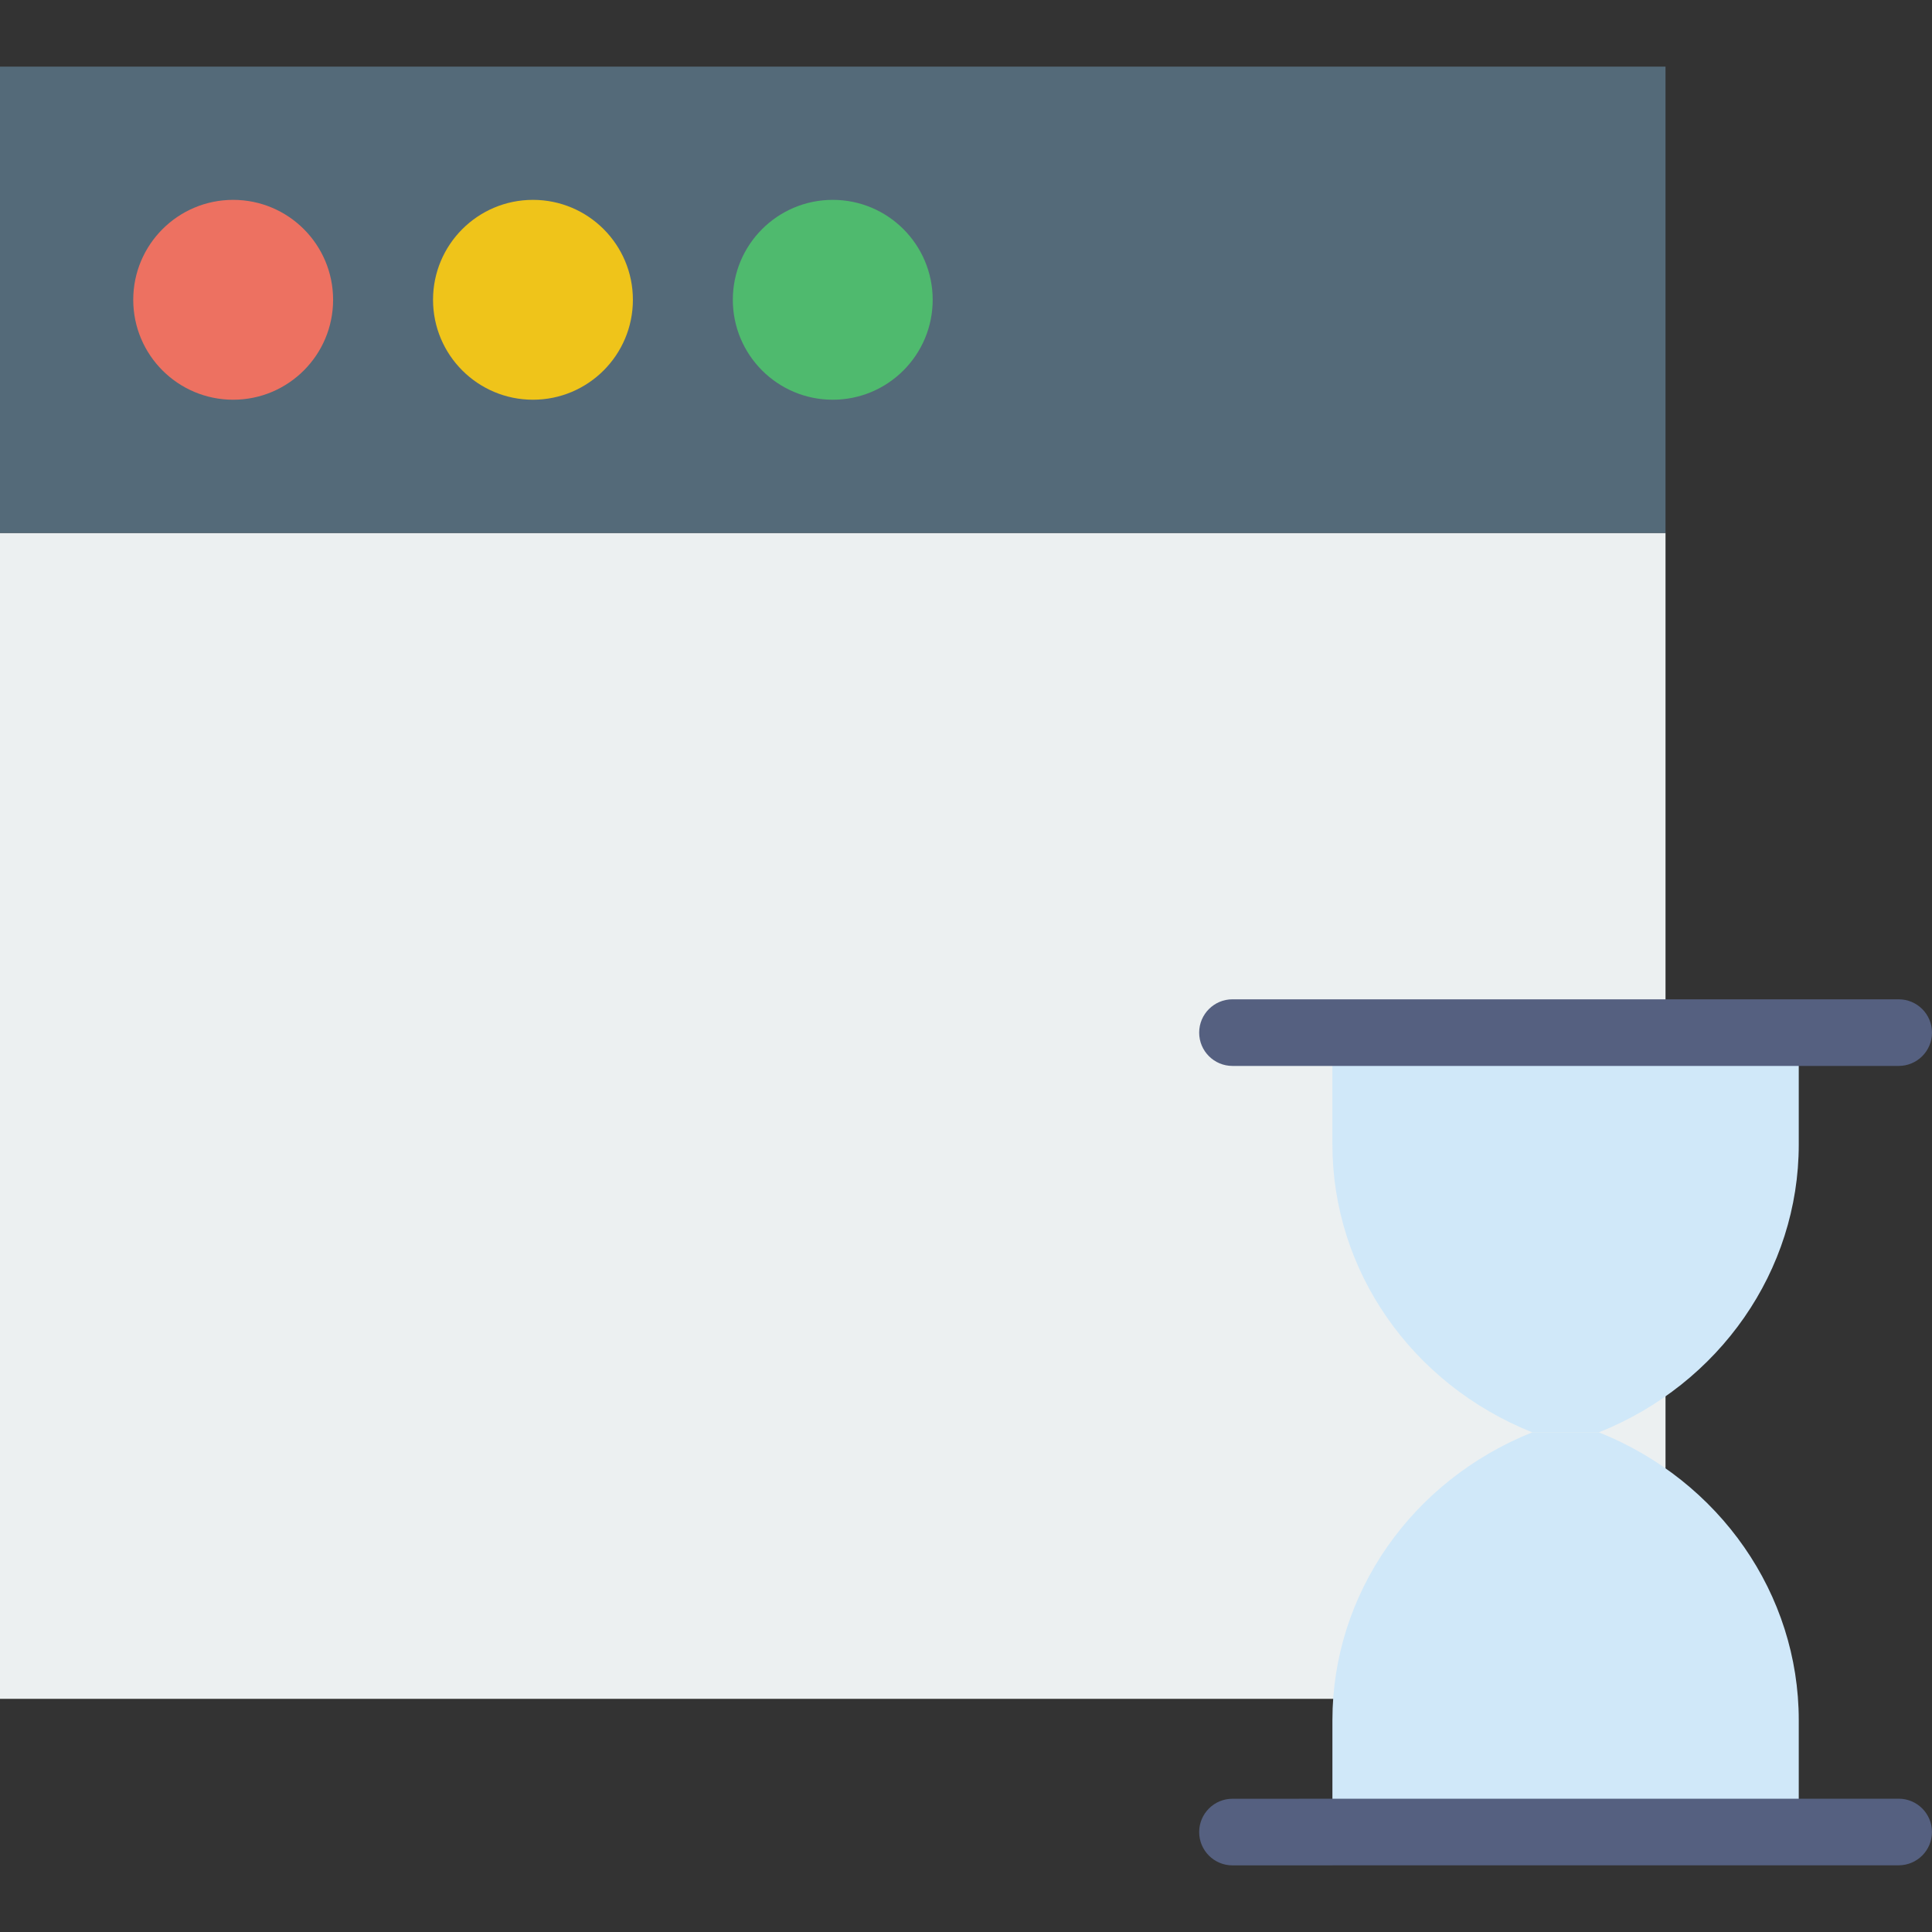
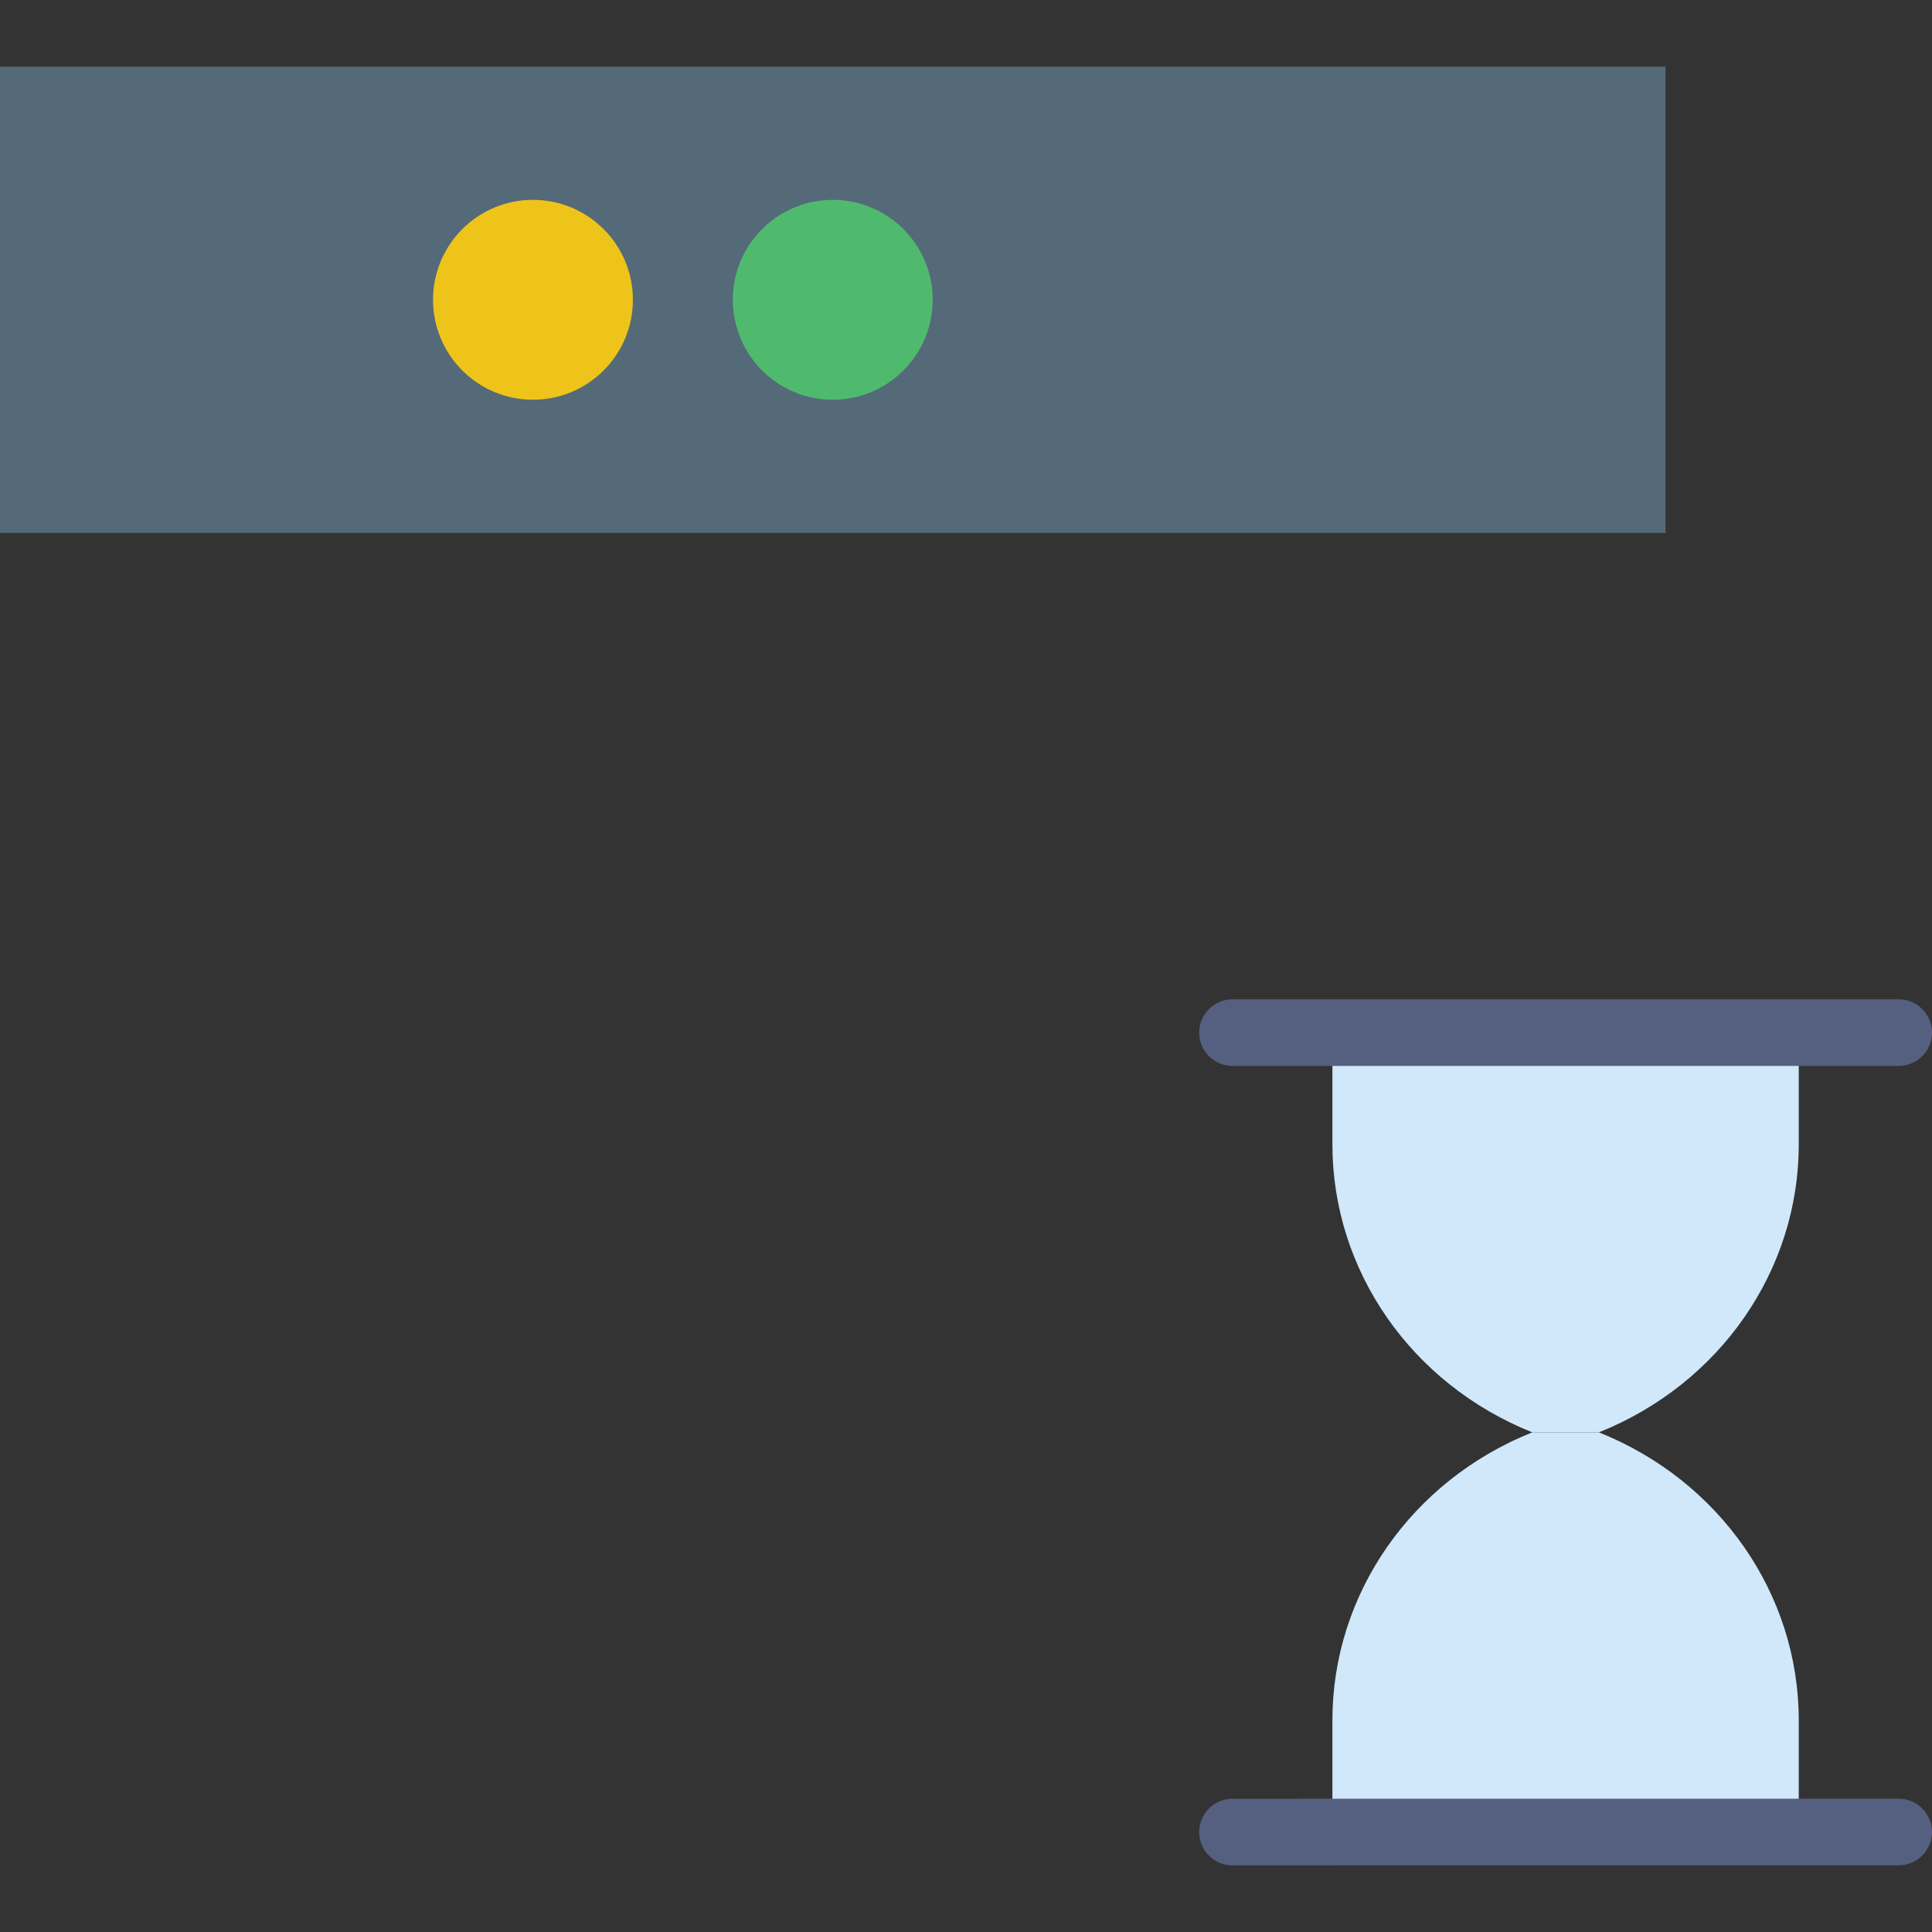
<svg xmlns="http://www.w3.org/2000/svg" version="1.1" id="Capa_1" viewBox="0 0 58 58" xml:space="preserve">
  <rect x="0" y="0" width="58" height="58" fill="#333333" stroke="none" />
  <g>
    <g>
-       <rect y="16" style="fill:#ECF0F1;" width="50" height="35" />
      <rect y="2" style="fill:#546A79;" width="50" height="14" />
-       <circle style="fill:#ED7161;" cx="7" cy="9" r="3" />
      <circle style="fill:#EFC41A;" cx="16" cy="9" r="3" />
      <circle style="fill:#4FBA6E;" cx="25" cy="9" r="3" />
    </g>
    <g>
      <path style="fill:#D0E8F9;" d="M48,43h-2l0,0c-3.633-1.453-6-4.861-6-8.64V31h14v3.36C54,38.139,51.633,41.547,48,43L48,43z" />
      <path style="fill:#D0E8F9;" d="M46,43h2l0,0c3.633,1.453,6,4.861,6,8.64V55H40v-3.36C40,47.861,42.367,44.453,46,43L46,43z" />
      <g>
        <path style="fill:#556080;" d="M37,32h1h2h17c0.553,0,1-0.448,1-1s-0.447-1-1-1H40h-2h-1c-0.553,0-1,0.448-1,1S36.447,32,37,32z" />
        <path style="fill:#556080;" d="M56.999,53.998h-18c-0.003,0-0.006,0.002-0.01,0.002H37c-0.553,0-1,0.448-1,1s0.447,1,1,1h3     c0.003,0,0.006-0.002,0.01-0.002h16.989c0.553,0,1-0.448,1-1S57.552,53.998,56.999,53.998z" />
      </g>
    </g>
  </g>
</svg>